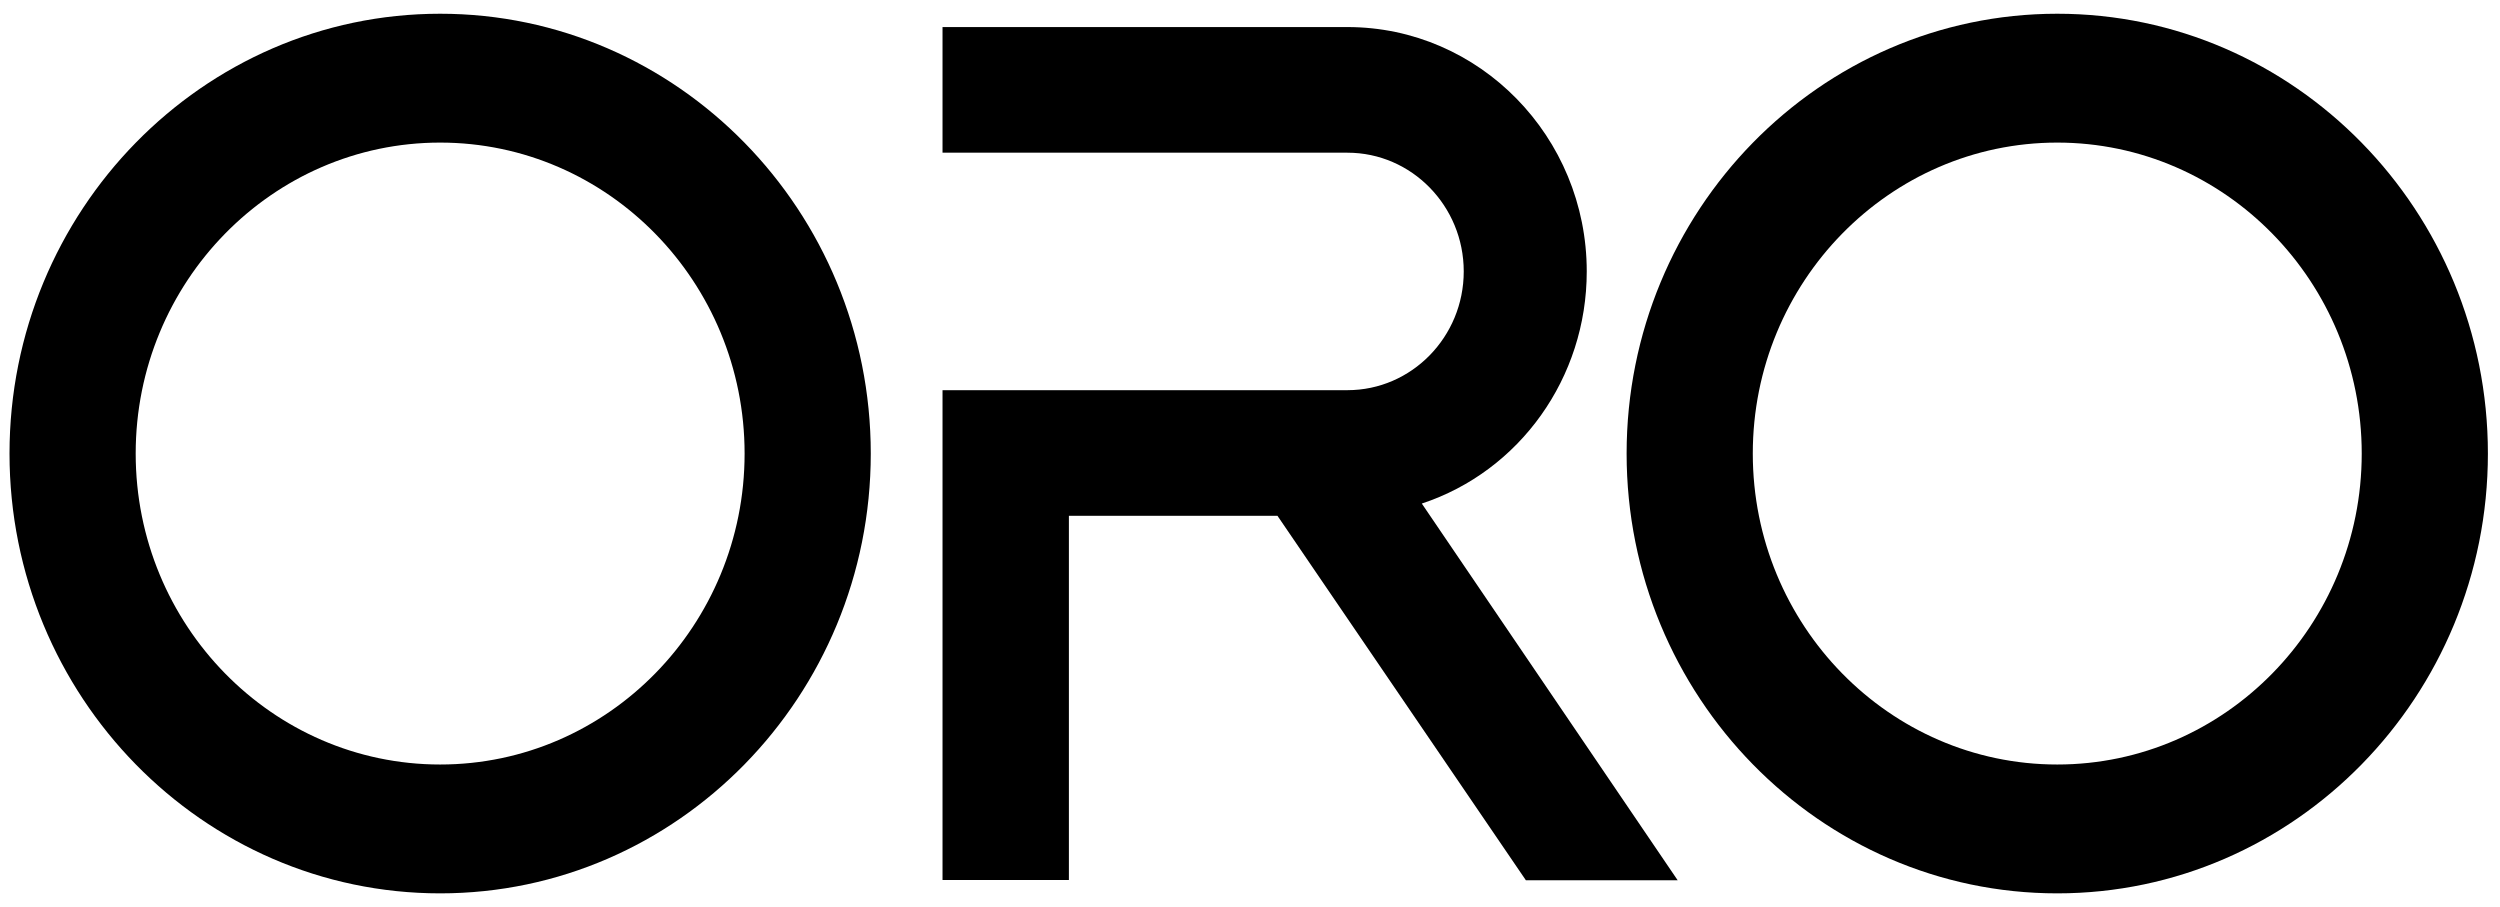
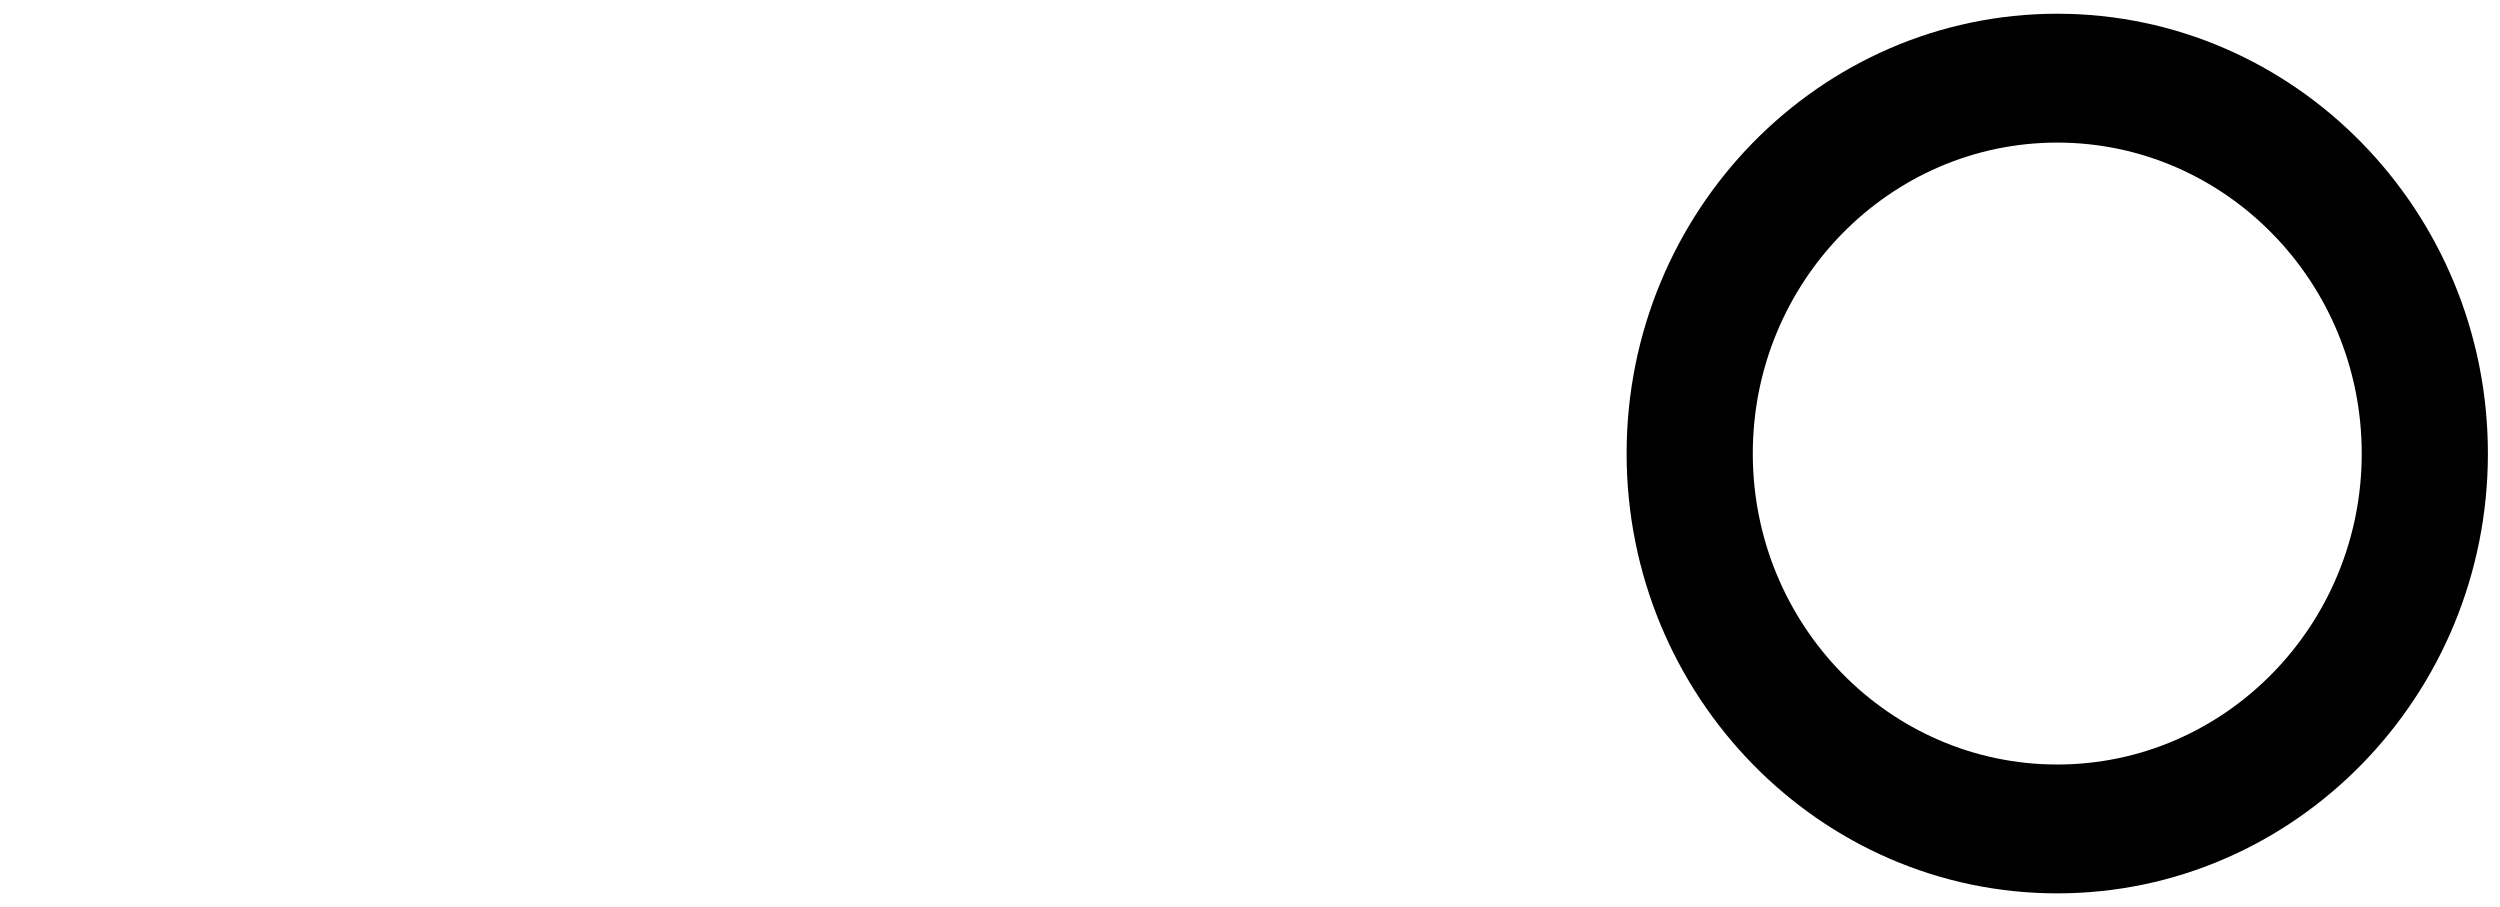
<svg xmlns="http://www.w3.org/2000/svg" width="113" height="41" viewBox="0 0 113 41" fill="#000000">
-   <path d="M19.894 0.621C9.162 0.621 0.43 9.539 0.43 20.501C0.43 31.462 9.162 40.38 19.894 40.38C30.627 40.38 39.359 31.462 39.359 20.501C39.359 9.539 30.627 0.621 19.894 0.621ZM33.656 20.501C33.656 28.25 27.483 34.556 19.894 34.556C12.306 34.556 6.133 28.25 6.133 20.501C6.133 12.751 12.306 6.445 19.894 6.445C27.483 6.445 33.656 12.751 33.656 20.501Z" />
  <path d="M92.988 0.621C82.255 0.621 73.523 9.539 73.523 20.501C73.523 31.462 82.255 40.38 92.988 40.38C103.721 40.38 112.453 31.462 112.453 20.501C112.453 9.539 103.721 0.621 92.988 0.621ZM92.988 34.556C85.4 34.556 79.226 28.25 79.226 20.501C79.226 12.751 85.4 6.445 92.988 6.445C100.576 6.445 106.75 12.751 106.75 20.501C106.75 28.25 100.576 34.556 92.988 34.556Z" />
-   <path d="M71.721 12.269C71.721 6.178 66.87 1.223 60.905 1.223H42.602V6.902H60.905C63.803 6.902 66.161 9.31 66.161 12.269C66.161 15.228 63.803 17.636 60.905 17.636H42.602V39.777H48.314V23.315H57.742L68.969 39.787H75.83L64.266 22.761C68.688 21.3 71.721 17.08 71.721 12.269Z" />
</svg>